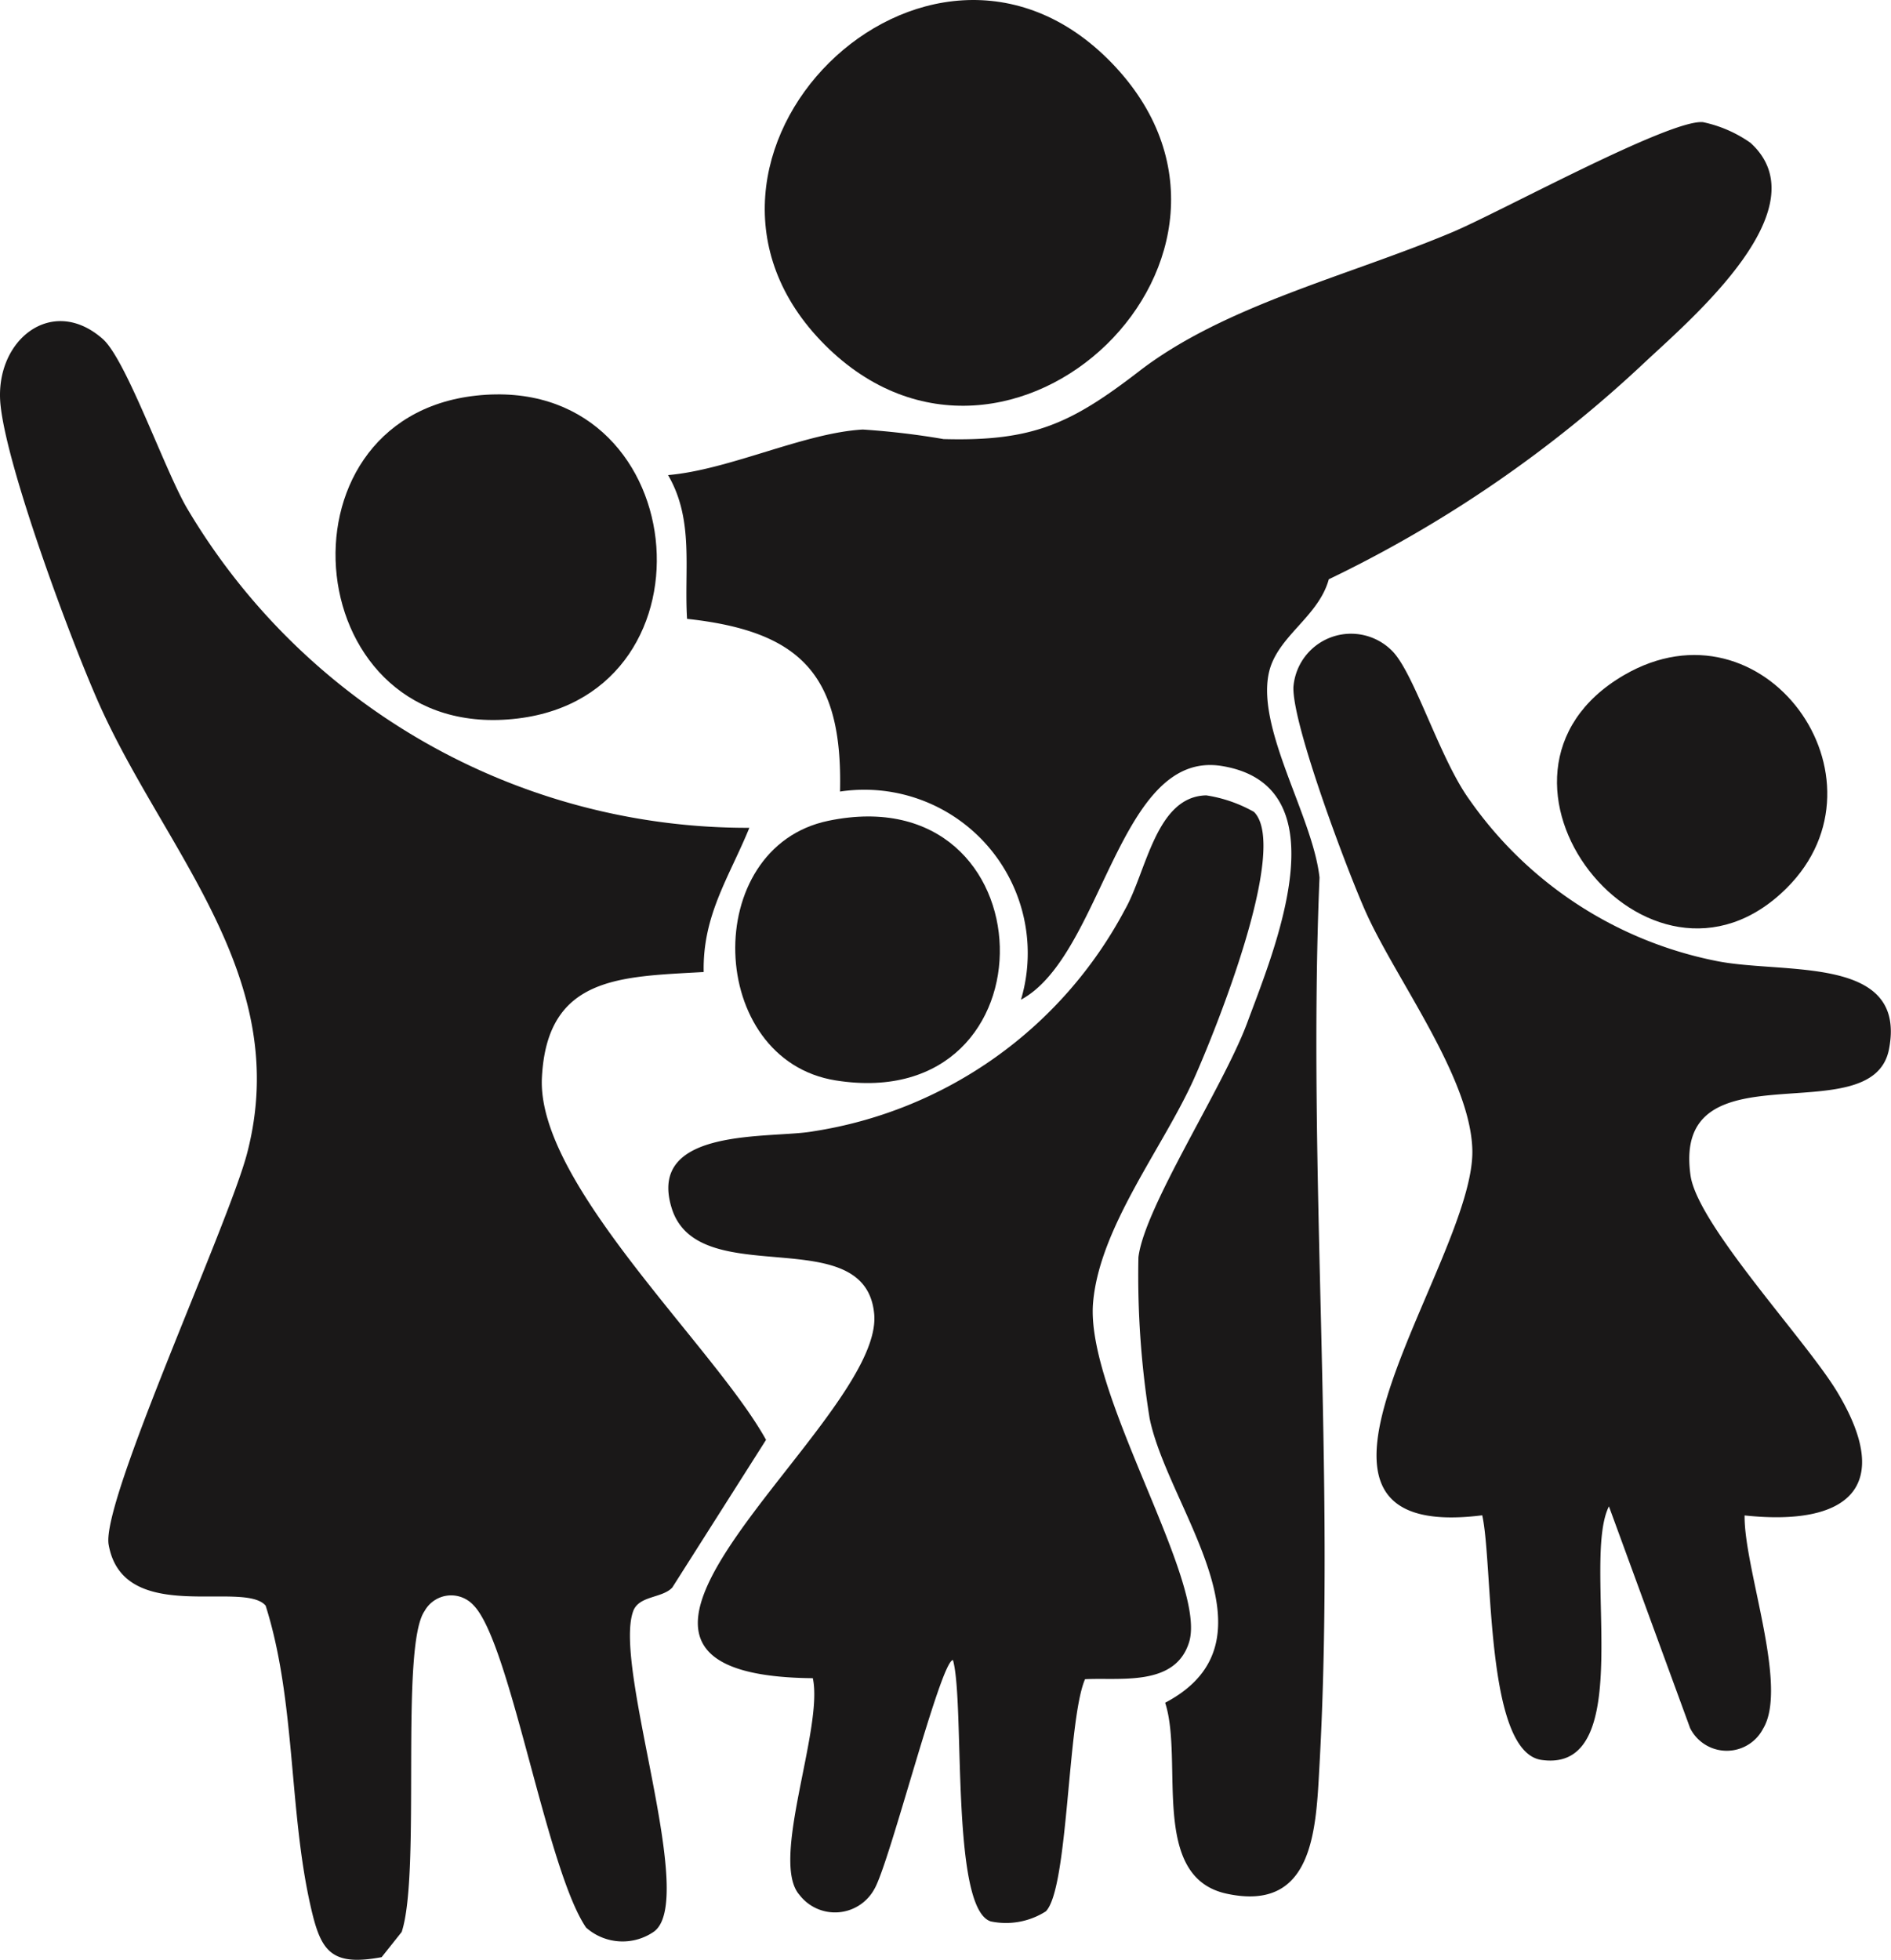
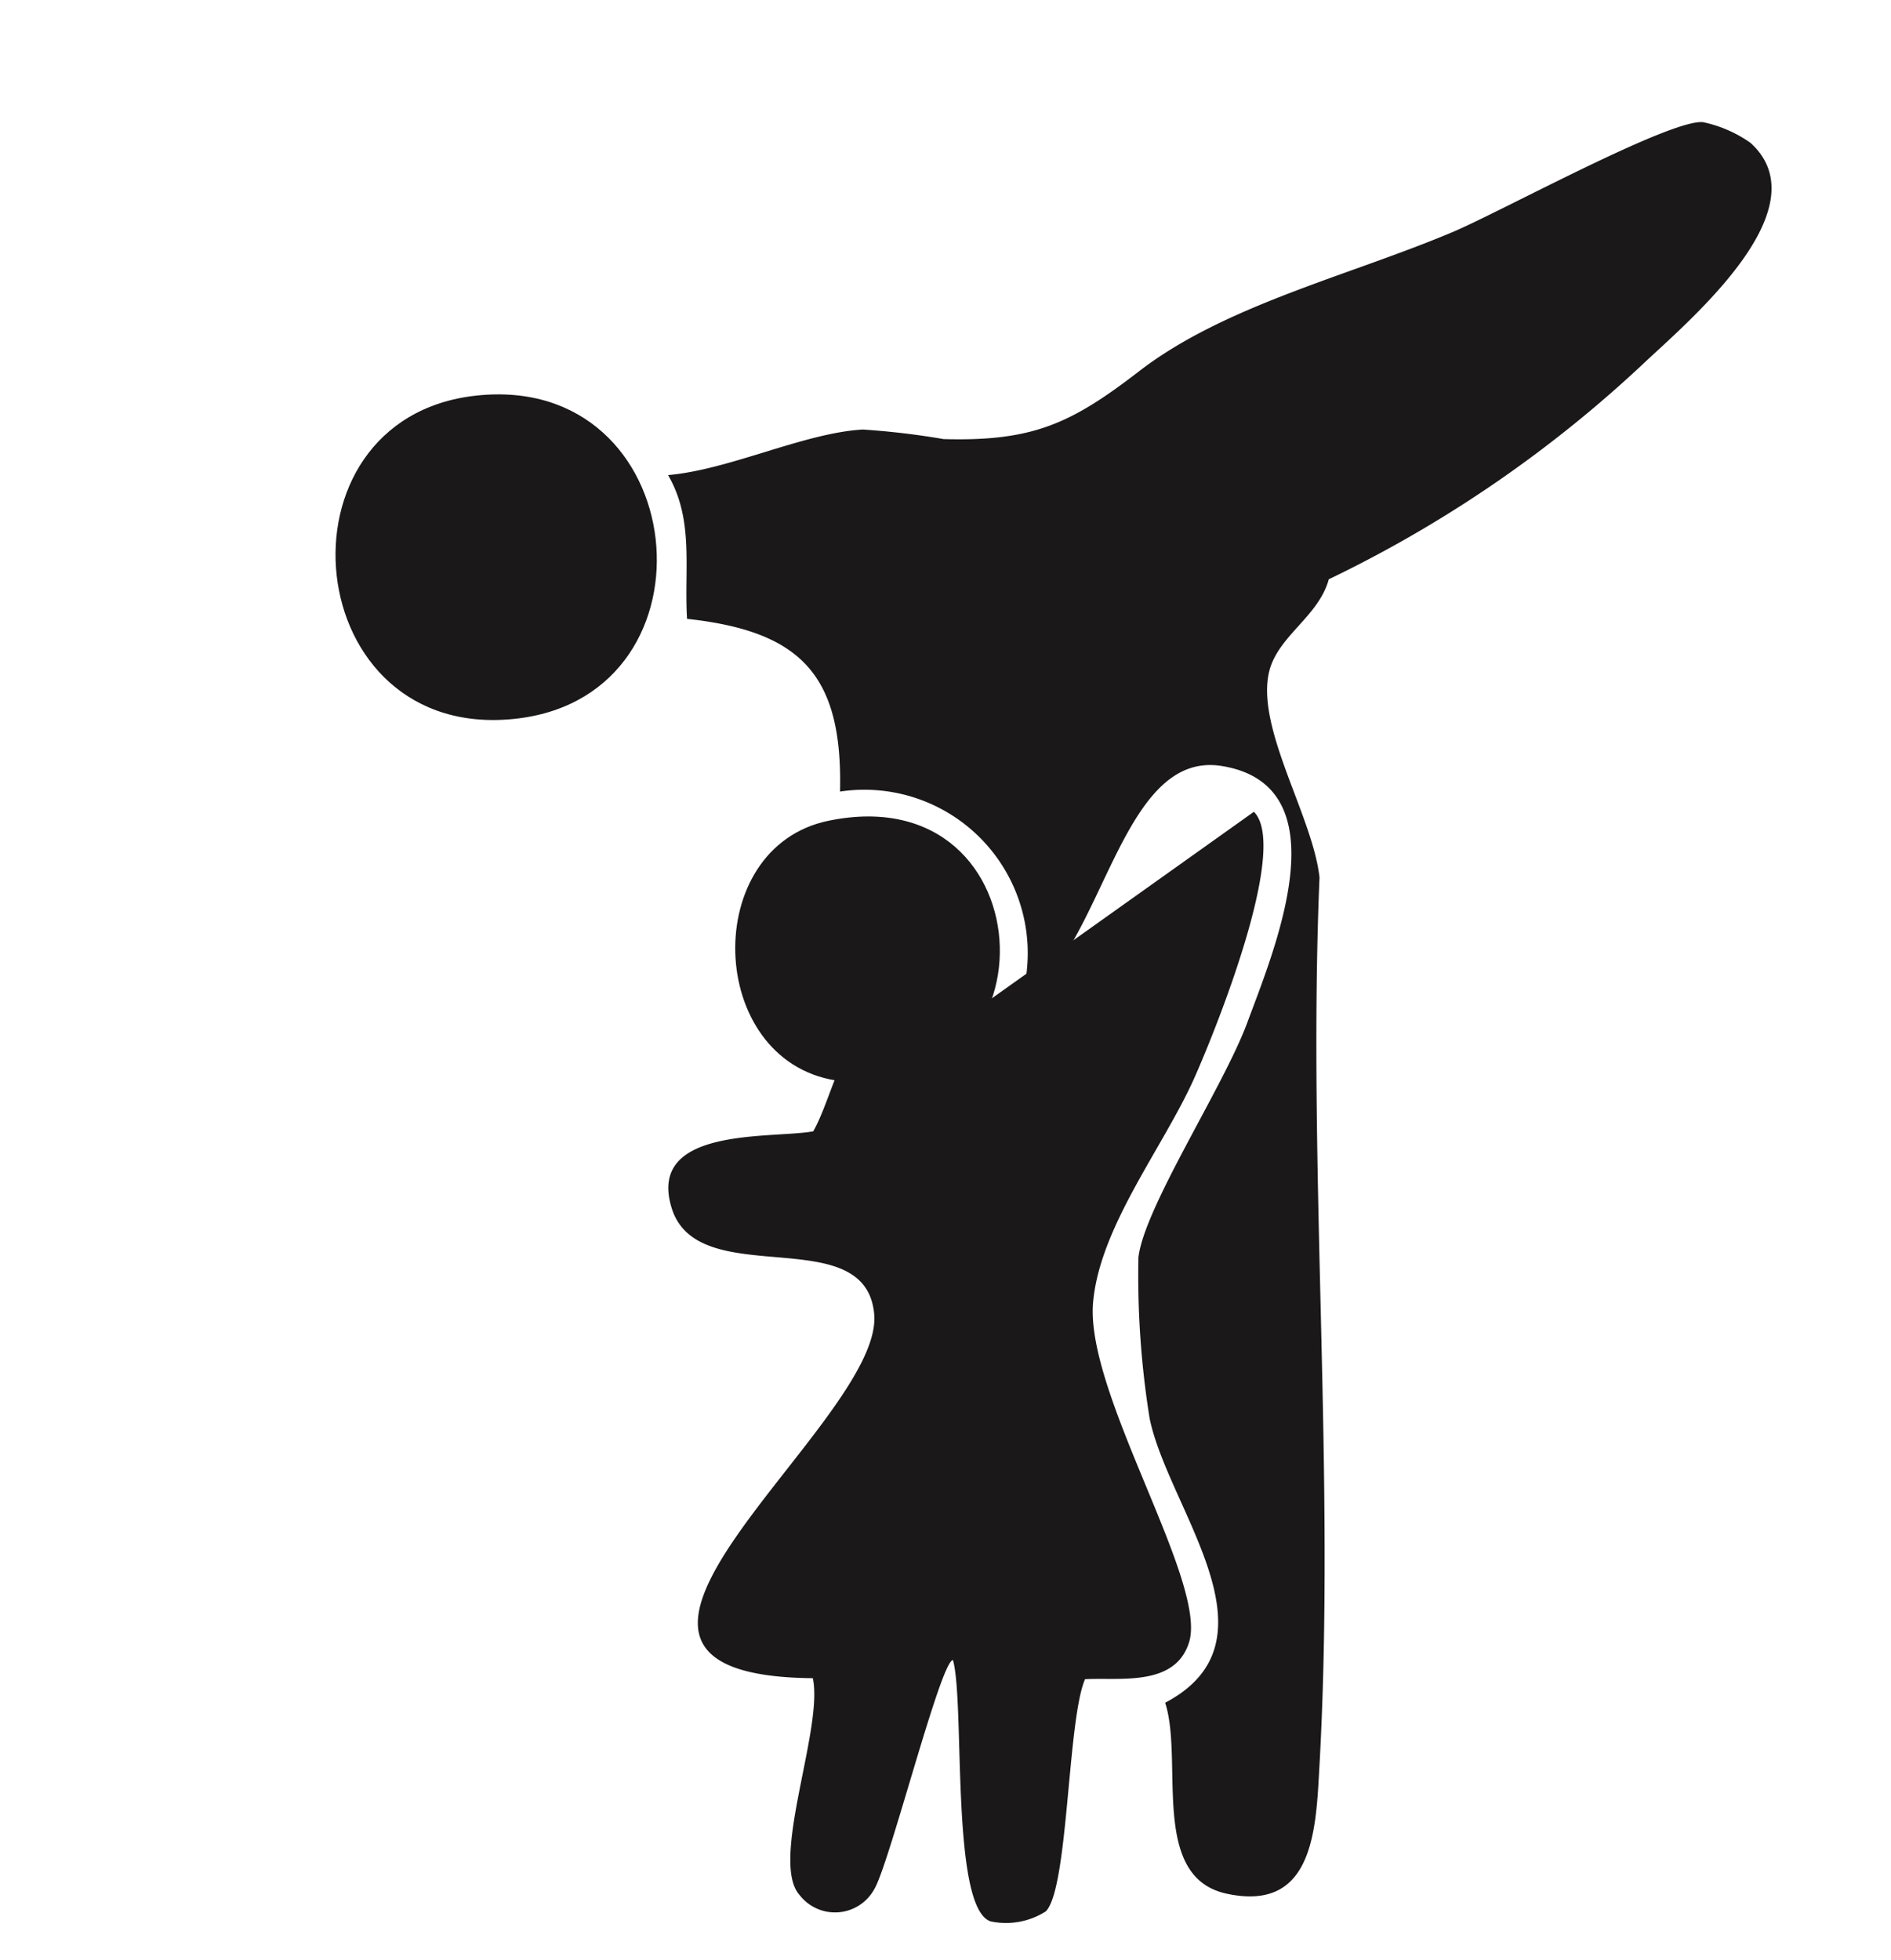
<svg xmlns="http://www.w3.org/2000/svg" width="67.544" height="70" viewBox="0 0 67.544 70">
  <defs>
    <clipPath id="clip-path">
      <rect id="Rectangle_205" data-name="Rectangle 205" width="67.544" height="70" fill="none" />
    </clipPath>
  </defs>
  <g id="Group_268" data-name="Group 268" transform="translate(0 0)">
    <g id="Group_267" data-name="Group 267" transform="translate(0 0)" clip-path="url(#clip-path)">
-       <path id="Path_605" data-name="Path 605" d="M26.766,32.874c-.717,1.756-1.674,3.118-1.631,5.15-2.958.172-5.6.131-5.779,3.779-.185,3.8,6.158,9.593,8.006,12.93l-3.349,5.275c-.362.389-1.2.281-1.4.855-.724,2.019,2.352,10.409.713,11.456a1.964,1.964,0,0,1-2.392-.166c-1.419-2.081-2.694-10.132-4.009-11.5a1.084,1.084,0,0,0-1.76.195c-.886,1.27-.117,9.325-.817,11.461l-.716.9c-1.861.348-2.188-.257-2.549-1.87-.768-3.427-.525-7.314-1.595-10.685-.788-.922-5.09.737-5.607-2.175C3.6,56.943,8.155,47.065,8.826,44.5c1.641-6.283-2.917-10.756-5.278-16.033C2.536,26.2.24,20.022.017,17.754c-.225-2.292,1.841-3.941,3.655-2.338.837.74,2.206,4.669,3.006,6.04A23.256,23.256,0,0,0,26.766,32.874" transform="translate(0 -3.308)" fill="#1a1818" />
      <path id="Path_606" data-name="Path 606" d="M69.417,6.367c2.53,2.314-2.075,6.234-3.771,7.818a44.719,44.719,0,0,1-11.3,7.761c-.374,1.364-1.874,2.047-2.147,3.37-.418,2.024,1.579,5.121,1.815,7.281-.435,10.432.577,21.315,0,31.693-.126,2.262-.185,5.282-3.322,4.6-2.755-.6-1.52-4.747-2.191-6.819,4.255-2.237.1-6.934-.555-10.157a32.19,32.19,0,0,1-.4-5.752c.217-1.8,3.039-6.085,3.89-8.386.946-2.56,3.437-8.441-.9-9.159-3.708-.615-4.248,6.759-7.185,8.345a5.837,5.837,0,0,0-6.464-7.434c.1-4.151-1.384-5.726-5.463-6.168-.111-1.765.259-3.53-.679-5.135,2.192-.188,4.865-1.51,6.959-1.627a27.88,27.88,0,0,1,2.882.341c3.185.089,4.553-.549,6.983-2.422,3.051-2.353,7.444-3.392,11.184-4.965,1.706-.717,7.774-4.044,8.958-3.932a4.579,4.579,0,0,1,1.709.747" transform="translate(-6.883 -1.257)" fill="#1a1818" />
-       <path id="Path_607" data-name="Path 607" d="M51.674,37.189c1.281,1.27-1.395,7.865-2.13,9.513-1.1,2.465-3.384,5.31-3.614,8.022-.276,3.262,4.1,9.979,3.428,12.13-.5,1.591-2.466,1.248-3.715,1.315-.632,1.456-.59,7.467-1.4,8.291a2.647,2.647,0,0,1-1.968.359c-1.447-.463-.917-7.808-1.349-9.333-.432-.01-2.265,7.263-2.809,8.179a1.6,1.6,0,0,1-2.674.207c-1.072-1.207.865-5.947.477-7.739-10.526-.1,2.545-9.12,2.192-13.006-.308-3.383-6.3-.745-7.235-3.789-.9-2.923,3.569-2.464,5.058-2.737a15.23,15.23,0,0,0,11.138-7.928c.768-1.354,1.1-4.033,2.9-4.071a5.013,5.013,0,0,1,1.7.588" transform="translate(-6.887 -8.195)" fill="#1a1818" />
-       <path id="Path_608" data-name="Path 608" d="M75.642,60.655c-.028,1.874,1.575,6.1.663,7.612a1.463,1.463,0,0,1-2.609-.014l-2.9-7.921c-1,1.981,1.076,9.553-2.408,9.056-2.028-.289-1.72-6.962-2.118-8.737-8.338,1.047-.249-9.08-.353-13.055-.068-2.591-2.726-6.081-3.8-8.478-.663-1.476-2.63-6.7-2.591-8.046a2.064,2.064,0,0,1,3.529-1.291c.791.795,1.7,3.856,2.761,5.315A14.108,14.108,0,0,0,74.6,40.846c2.4.5,6.858-.244,6.2,3.156-.593,3.07-7.762-.245-7.09,4.509.25,1.763,4.1,5.857,5.225,7.709,2.085,3.444.386,4.83-3.3,4.435" transform="translate(-13.327 -6.531)" fill="#1a1818" />
-       <path id="Path_609" data-name="Path 609" d="M37.348,12.322C30.7,5.681,40.985-4.568,47.587,2.245c6.585,6.8-3.648,16.66-10.239,10.077" transform="translate(-7.881 0)" fill="#1a1818" />
+       <path id="Path_607" data-name="Path 607" d="M51.674,37.189c1.281,1.27-1.395,7.865-2.13,9.513-1.1,2.465-3.384,5.31-3.614,8.022-.276,3.262,4.1,9.979,3.428,12.13-.5,1.591-2.466,1.248-3.715,1.315-.632,1.456-.59,7.467-1.4,8.291a2.647,2.647,0,0,1-1.968.359c-1.447-.463-.917-7.808-1.349-9.333-.432-.01-2.265,7.263-2.809,8.179a1.6,1.6,0,0,1-2.674.207c-1.072-1.207.865-5.947.477-7.739-10.526-.1,2.545-9.12,2.192-13.006-.308-3.383-6.3-.745-7.235-3.789-.9-2.923,3.569-2.464,5.058-2.737c.768-1.354,1.1-4.033,2.9-4.071a5.013,5.013,0,0,1,1.7.588" transform="translate(-6.887 -8.195)" fill="#1a1818" />
      <path id="Path_610" data-name="Path 610" d="M20.461,18.193c7.728-.844,8.878,10.634,1.493,11.531-7.821.95-8.937-10.719-1.493-11.531" transform="translate(-3.457 -4.063)" fill="#1a1818" />
-       <path id="Path_611" data-name="Path 611" d="M79.863,38.466c-4.934,4.918-11.936-4.028-5.82-7.6,5.006-2.921,9.738,3.693,5.82,7.6" transform="translate(-16.044 -6.749)" fill="#1a1818" />
      <path id="Path_612" data-name="Path 612" d="M37.164,37.728c7.96-1.652,8.282,10.541.269,9.274-4.633-.733-4.856-8.321-.269-9.274" transform="translate(-7.577 -8.413)" fill="#1a1818" />
    </g>
  </g>
</svg>